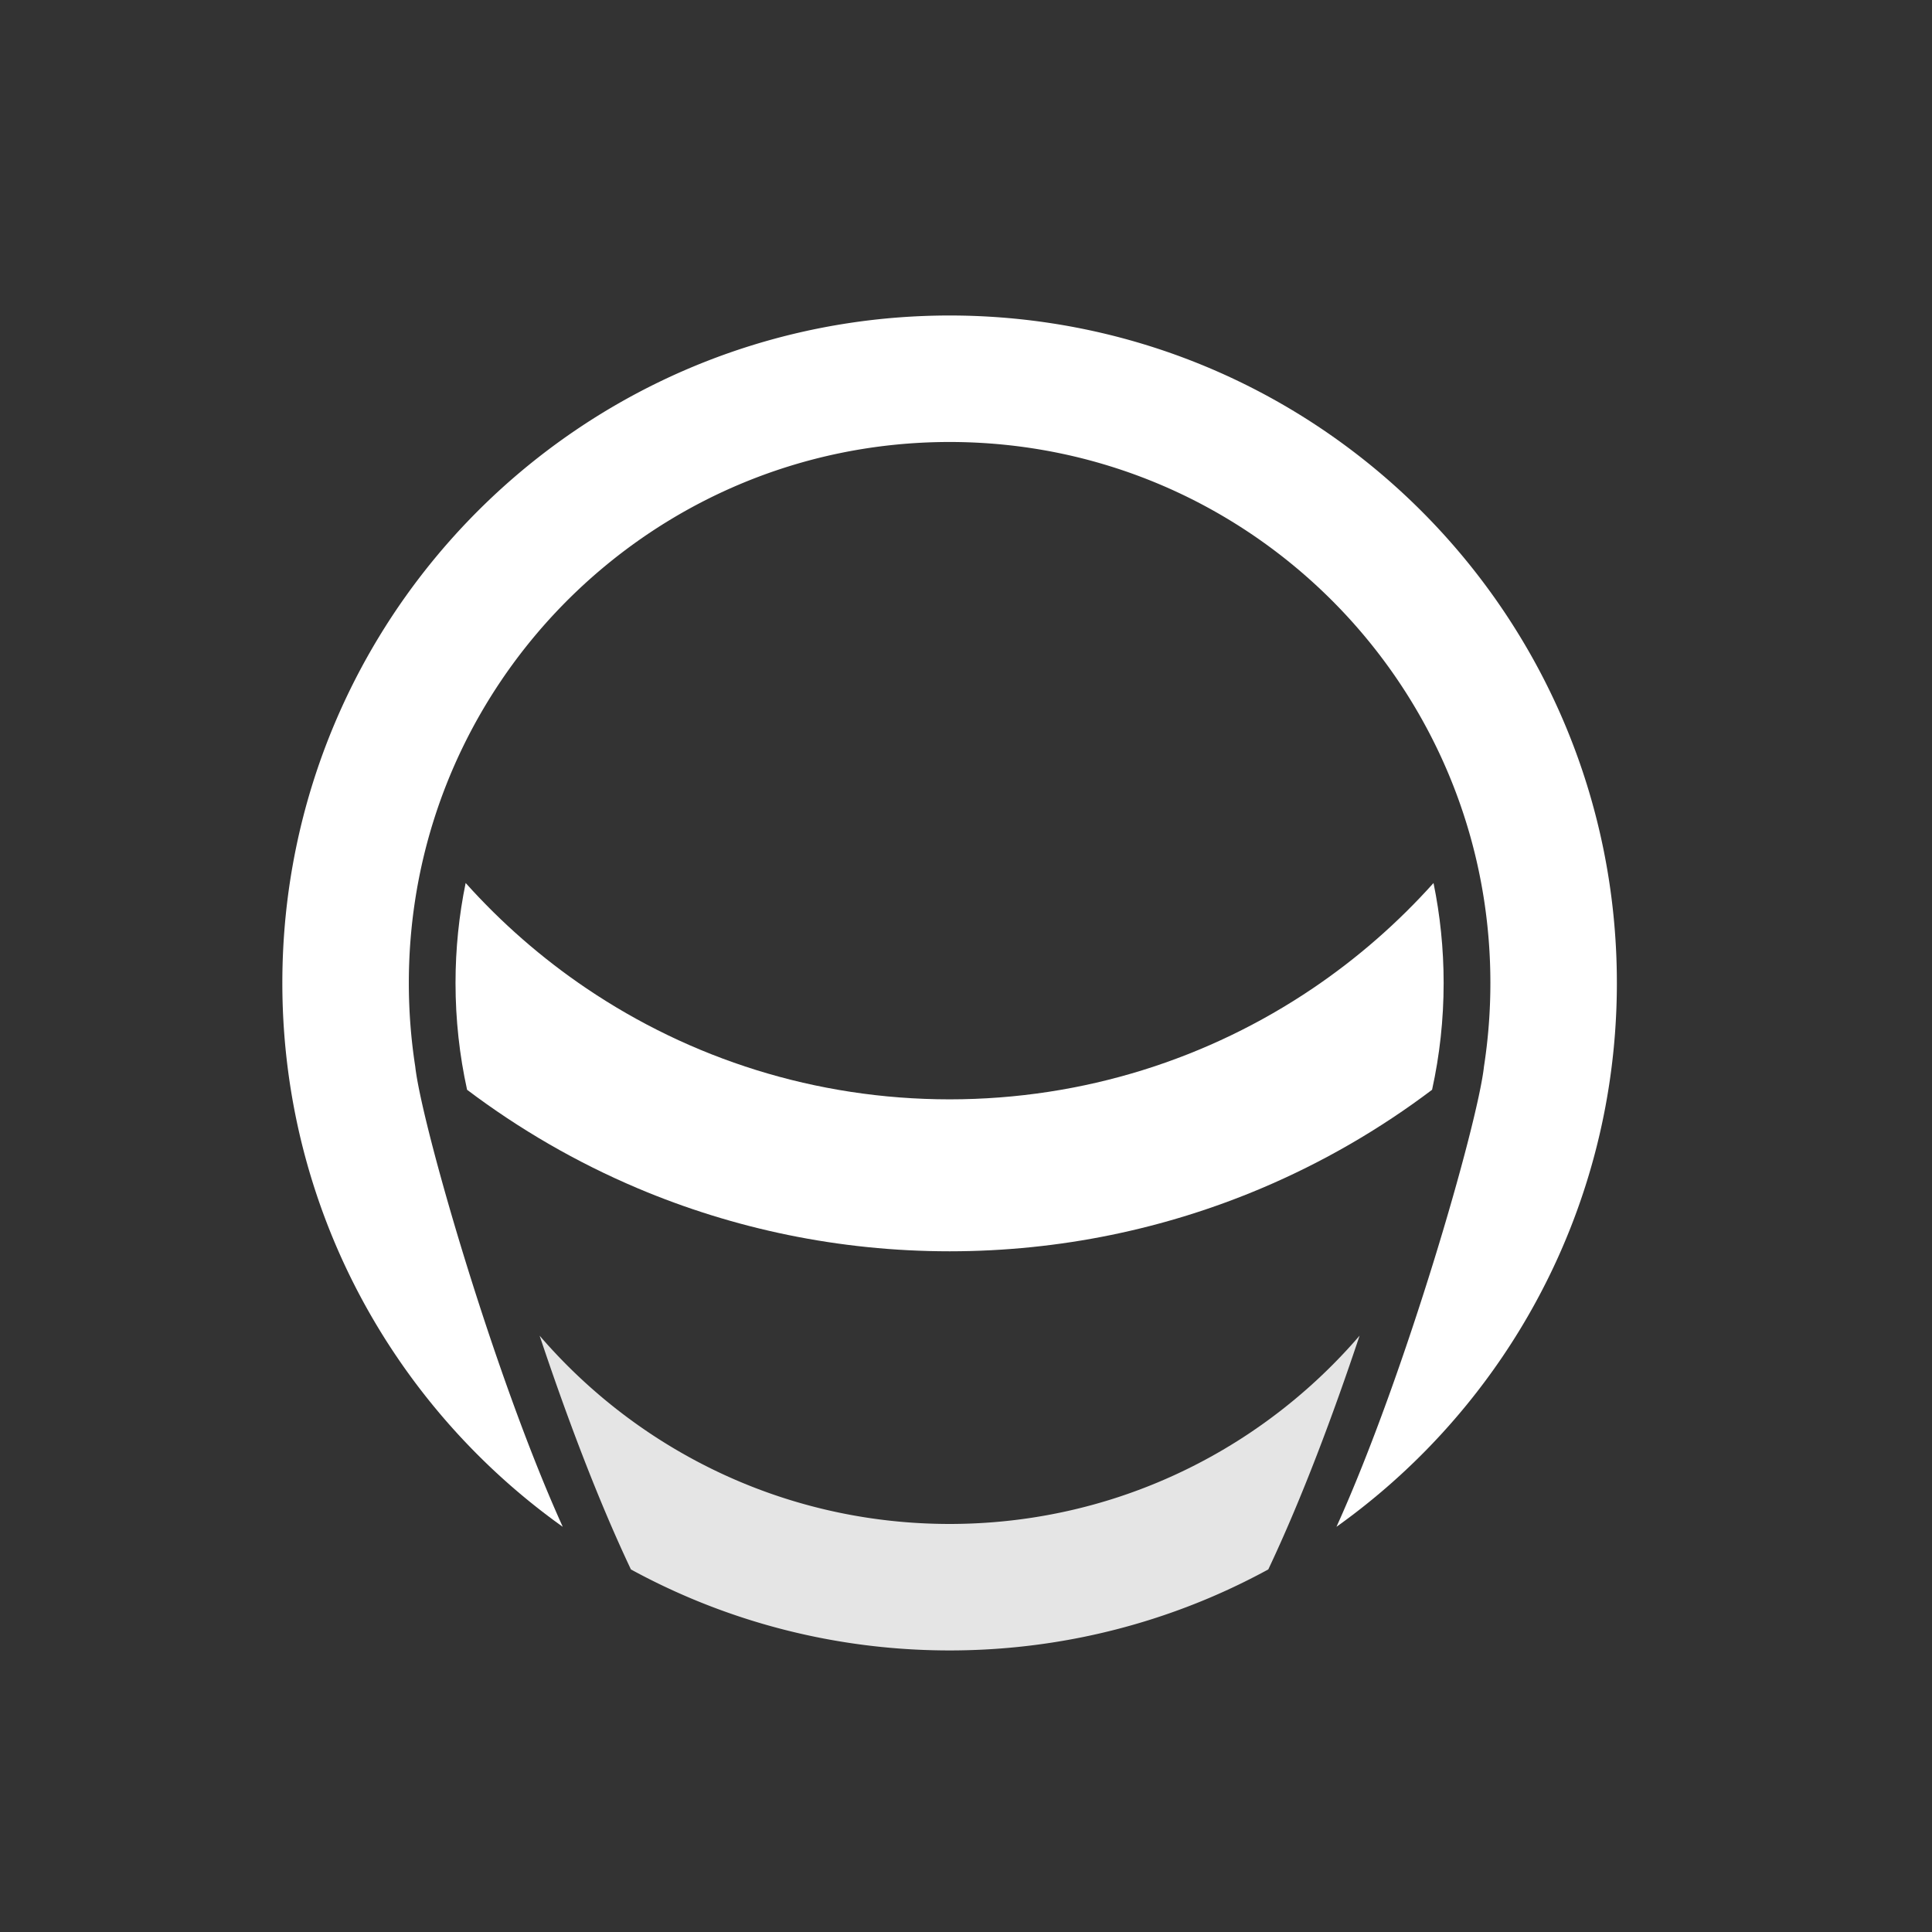
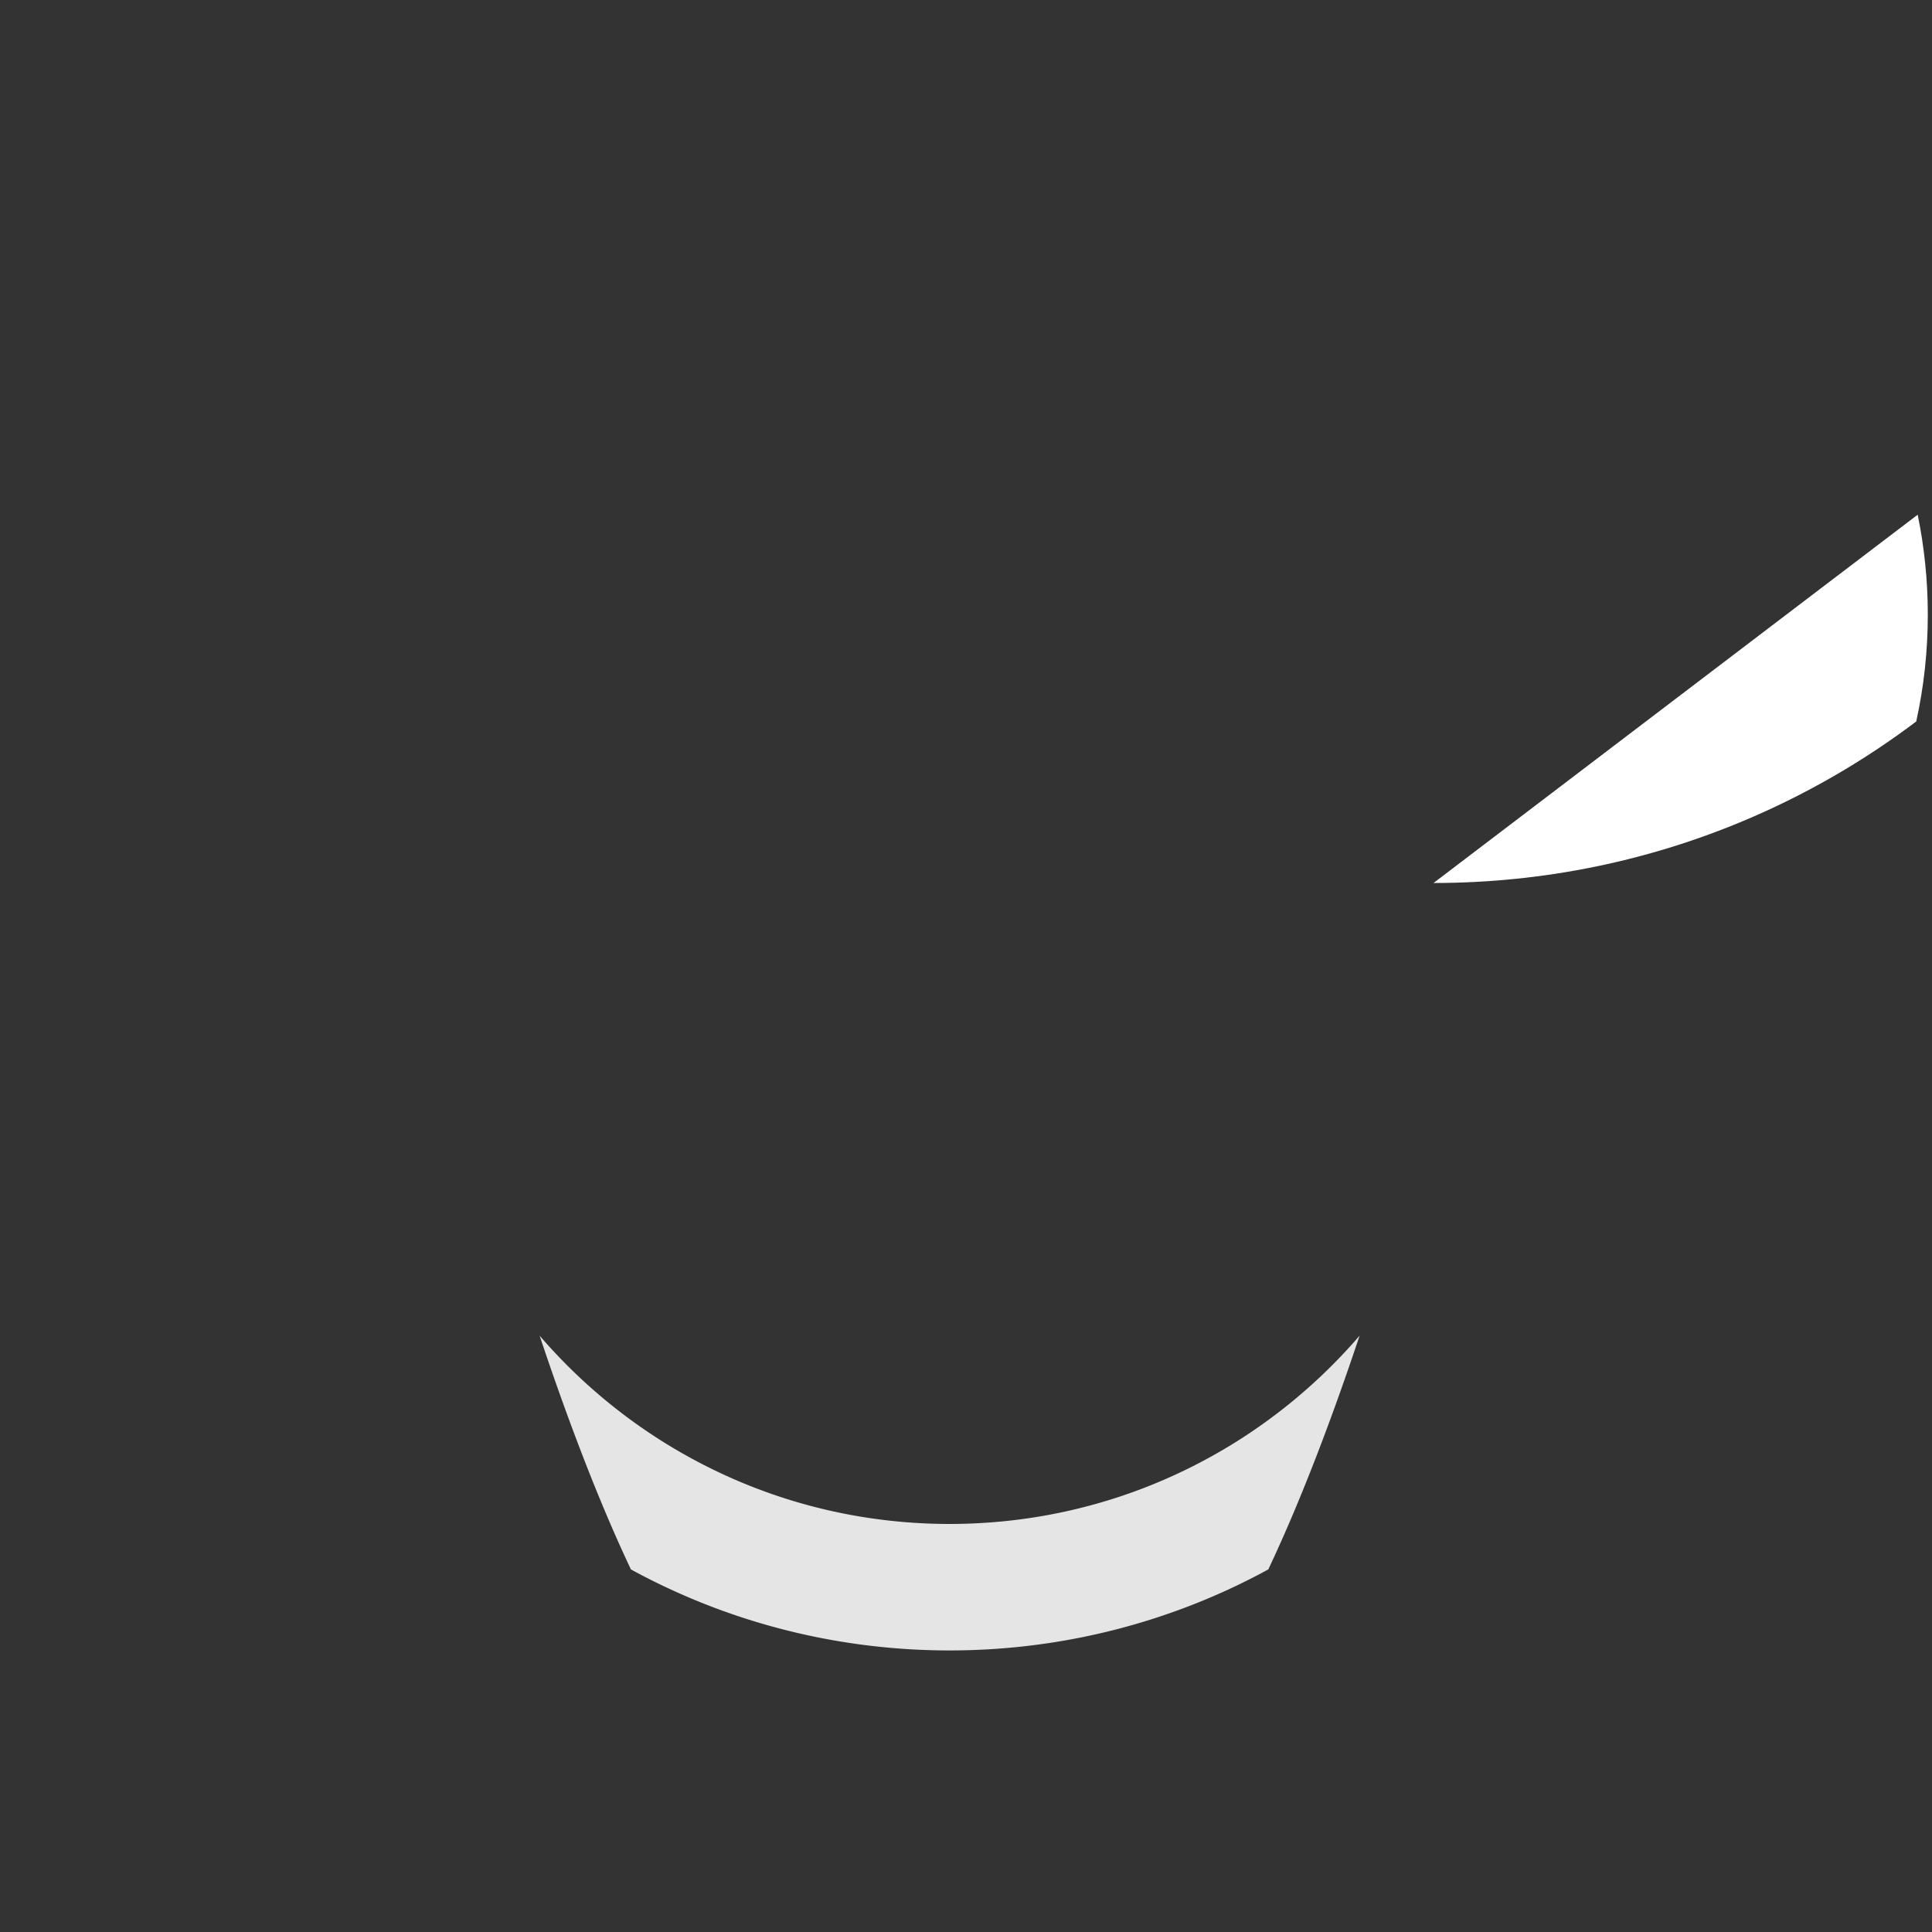
<svg xmlns="http://www.w3.org/2000/svg" width="2000" height="2000" fill="none">
  <rect width="100%" height="100%" fill="#333333" stroke="none" />
-   <path fill="#fff" d="M1673.78 1017.5v.07c0 71.41-10.87 140.49-31.08 205.45-20.2 64.96-49.72 125.8-86.97 180.92a694.416 694.416 0 0 1-172.23 176.61c71.86-158.49 146.26-417.37 152.71-476.51 4.36-28.15 6.62-57.02 6.63-86.47-.01-58.14-8.82-114-25.17-166.56s-40.24-101.81-70.44-146.51c-60.39-89.42-146.04-160.52-246.45-202.98-66.9-28.28-140.33-43.94-217.75-43.98-77.42.04-150.85 15.7-217.75 43.98-100.41 42.46-186.06 113.56-246.45 202.98-30.2 44.7-54.09 93.95-70.44 146.51a555.545 555.545 0 0 0-18.71 81.19c-4.25 27.8-6.46 56.3-6.46 85.37.01 29.45 2.27 58.32 6.63 86.47 6.45 59.14 80.85 318.02 152.71 476.51a694.25 694.25 0 0 1-172.23-176.61c-37.25-55.12-66.77-115.96-86.97-180.92a686.934 686.934 0 0 1-23.12-100.31 696.164 696.164 0 0 1-7.96-105.14c-.01-95.22 19.33-186.28 54.33-268.98 52.49-124.08 140.02-229.45 250.27-303.95C652 407.4 712.84 377.88 777.8 357.67a686.674 686.674 0 0 1 100.1-23.08c34.24-5.24 69.29-7.97 104.92-7.99h.42c71.26.04 140.2 10.91 205.02 31.07 64.96 20.21 125.8 49.73 180.92 86.97 110.25 74.5 197.78 179.87 250.27 303.95 34.98 82.68 54.33 173.71 54.33 268.91Z" />
  <path fill="#E5E5E5" d="M1295.88 1481.99c-44.7 30.2-93.96 54.09-146.51 70.44-52.5 16.32-108.28 25.14-166.34 25.17-58.06-.03-113.84-8.84-166.34-25.17-52.56-16.35-101.81-40.24-146.51-70.44-41.48-28.02-79.01-61.48-111.57-99.31 27.09 81.15 59.4 167.73 94.52 242a688.468 688.468 0 0 0 61.15 29.53c82.58 34.94 173.48 54.27 268.54 54.32h.42c95.06-.05 185.97-19.39 268.54-54.33 20.94-8.86 41.33-18.74 61.15-29.53 35.12-74.27 67.43-160.85 94.52-242-32.57 37.84-70.09 71.3-111.57 99.31v.01Z" />
-   <path fill="#fff" d="M1484 914.07c-36.99 41.28-79 77.98-125.06 109.1-53.71 36.28-112.88 64.99-176.03 84.63-63.09 19.62-130.12 30.21-199.89 30.24-69.77-.03-136.81-10.62-199.89-30.24-63.14-19.64-122.32-48.34-176.03-84.63-46.07-31.12-88.07-67.82-125.06-109.1-6.86 33.39-10.48 67.98-10.48 103.5 0 38.03 4.14 75.01 11.97 110.57 54.06 40.8 113.27 75.16 176.55 101.93 99.24 41.99 208.48 65.22 322.72 65.27h.42c114.25-.05 223.49-23.28 322.72-65.27 63.28-26.77 122.49-61.13 176.55-101.93 7.83-35.56 11.97-72.54 11.97-110.57 0-35.53-3.63-70.12-10.48-103.5h.02Z" />
+   <path fill="#fff" d="M1484 914.07h.42c114.25-.05 223.49-23.28 322.72-65.27 63.28-26.77 122.49-61.13 176.55-101.93 7.83-35.56 11.97-72.54 11.97-110.57 0-35.53-3.63-70.12-10.48-103.5h.02Z" />
</svg>